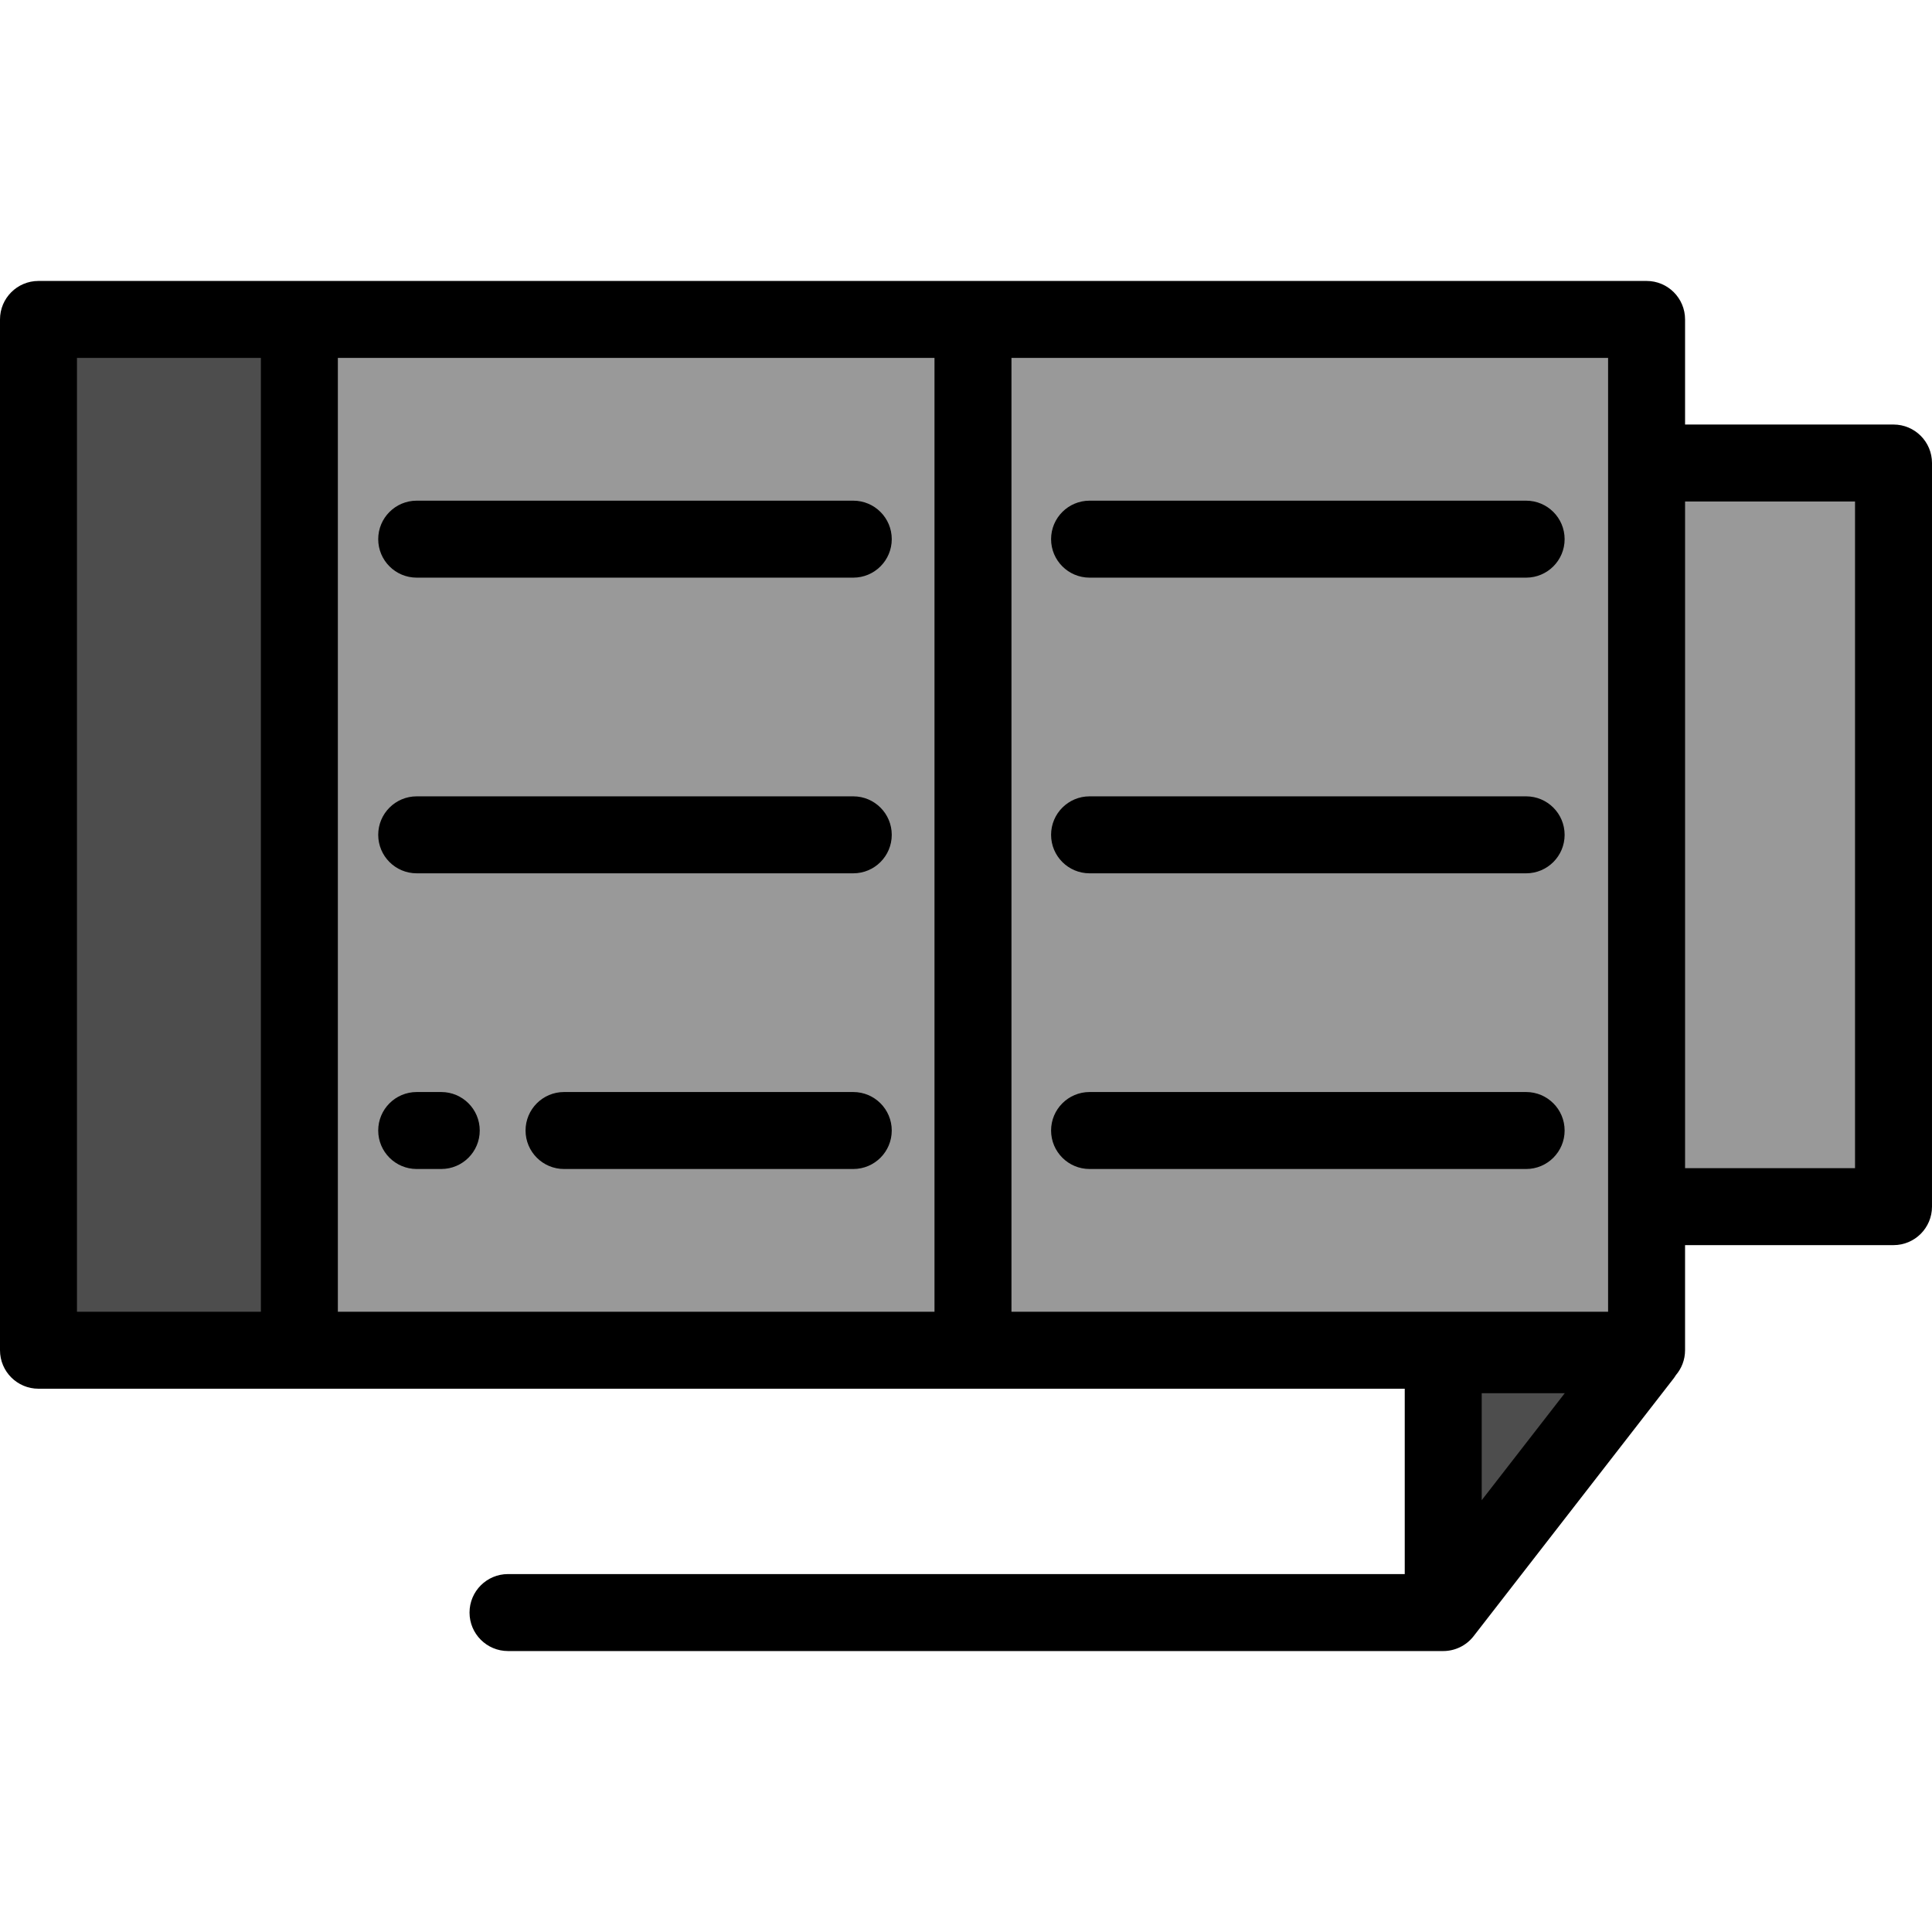
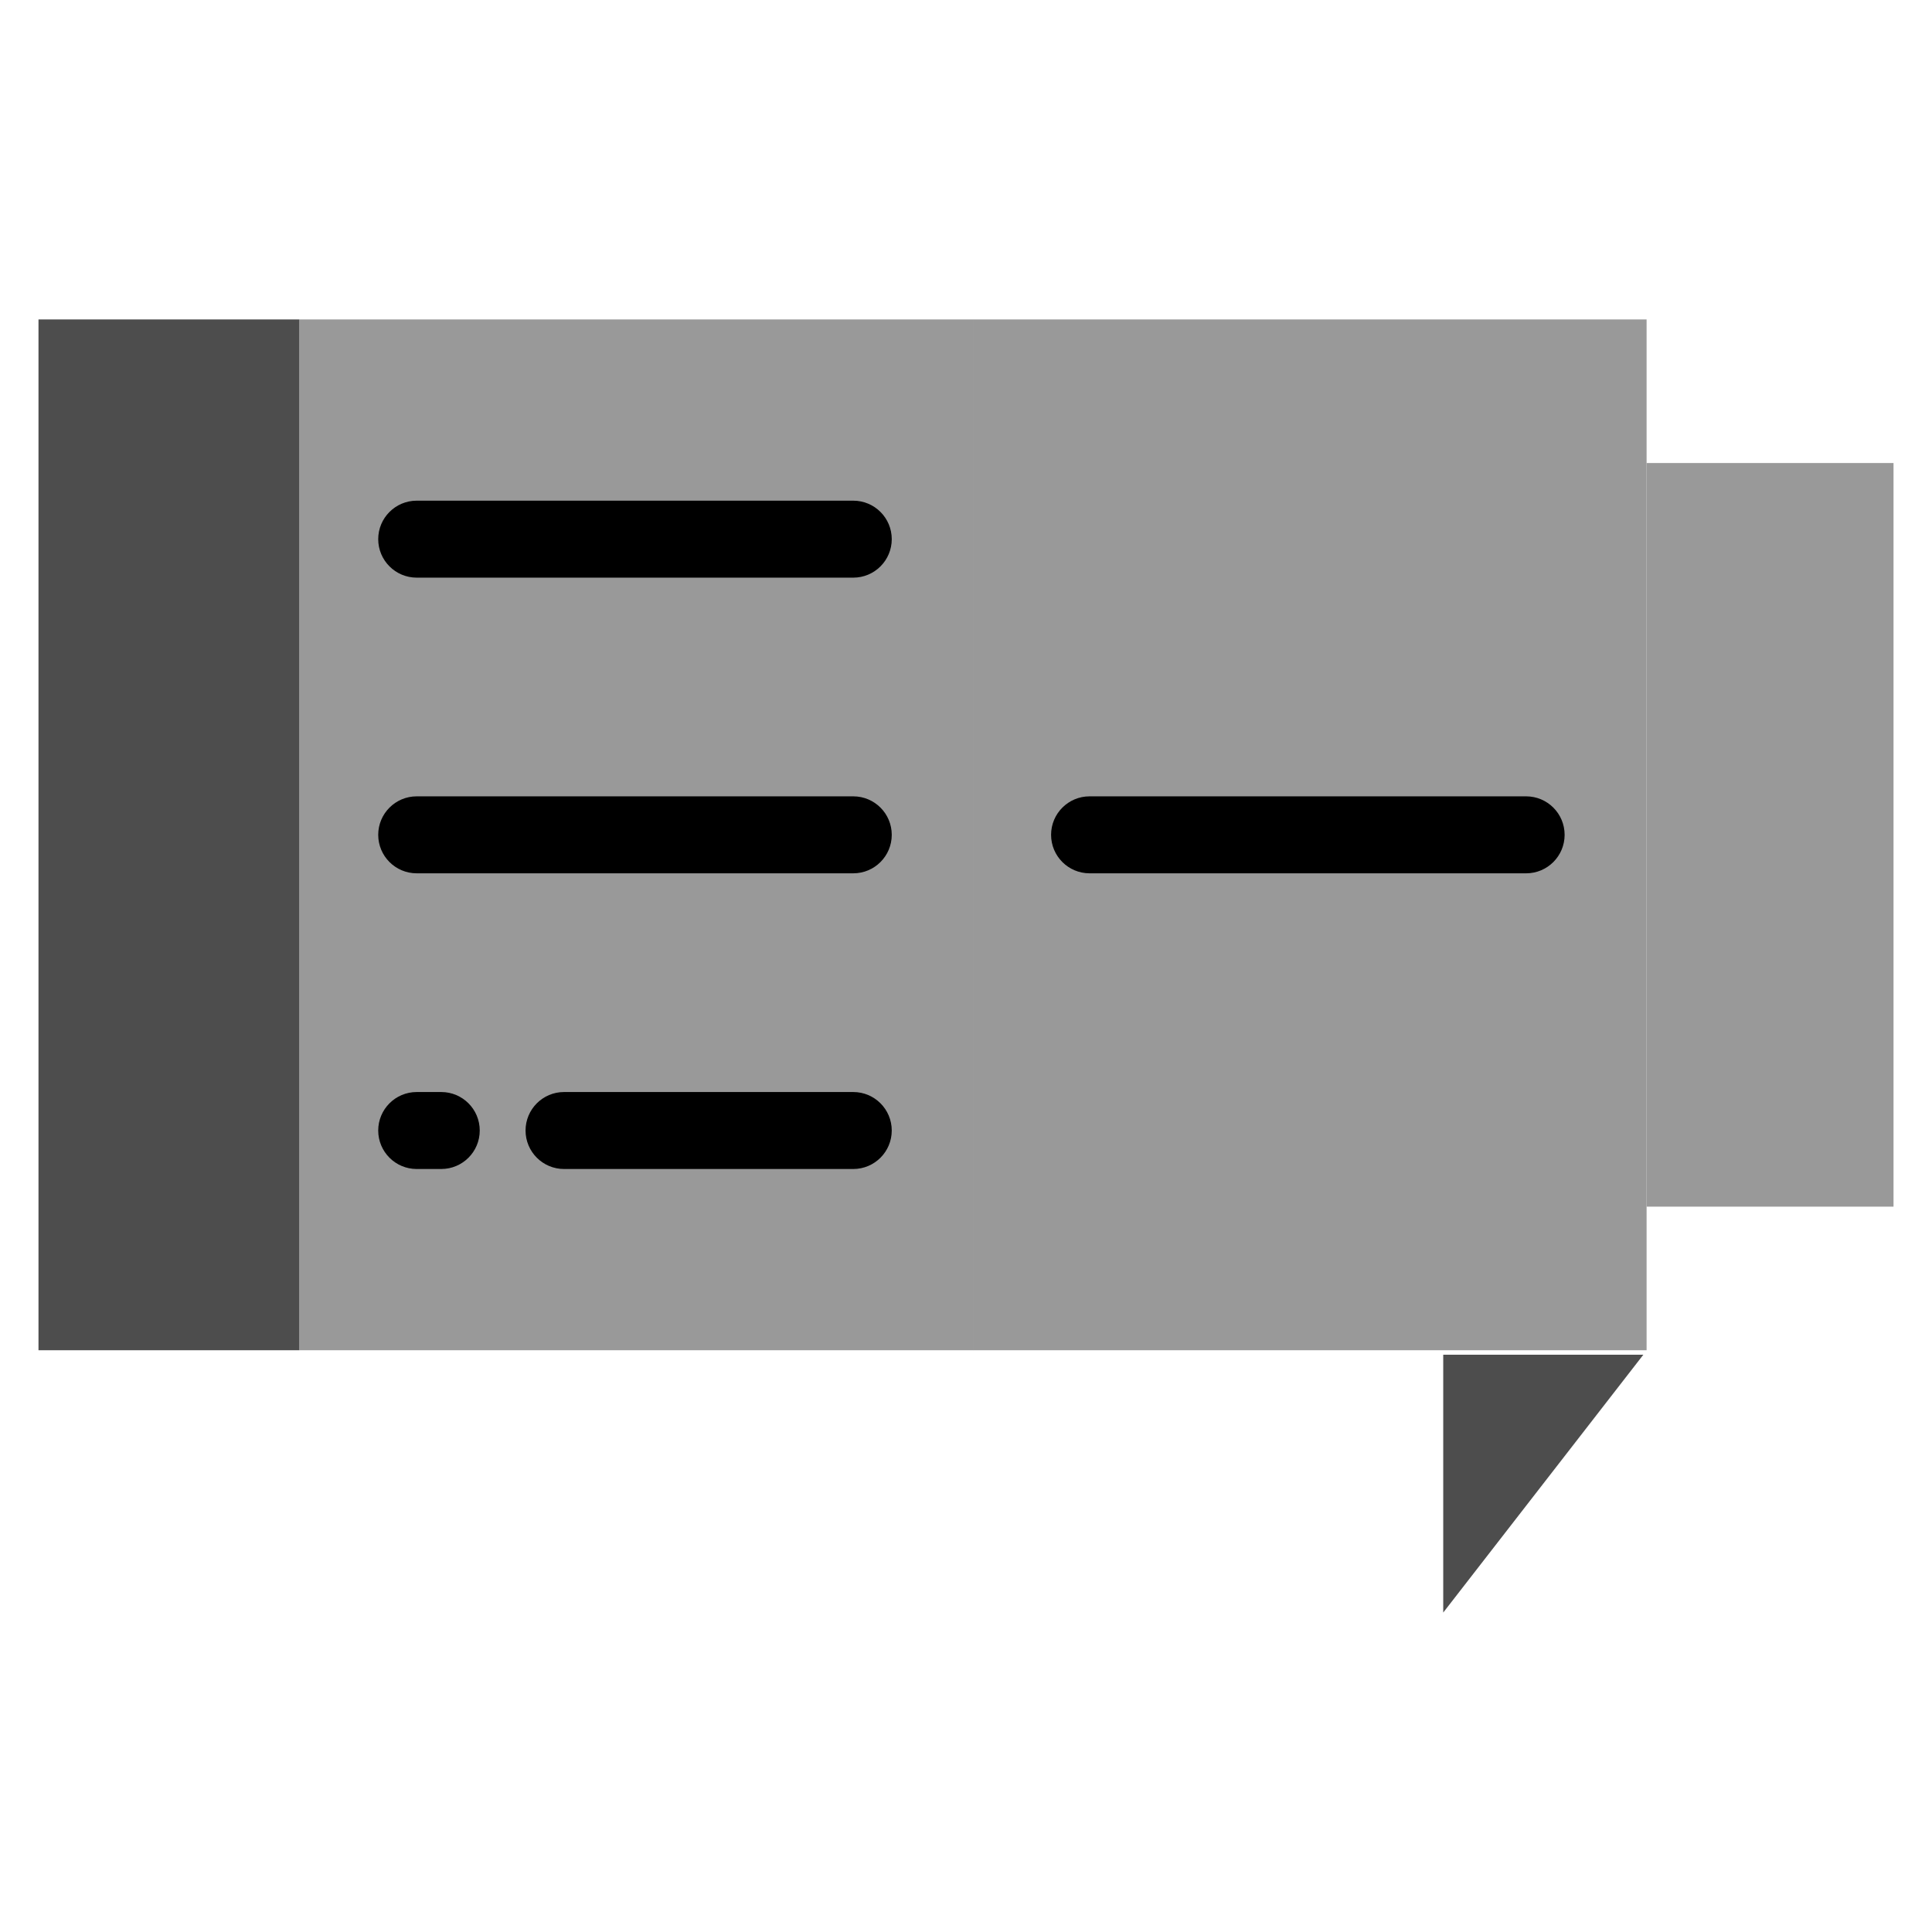
<svg xmlns="http://www.w3.org/2000/svg" version="1.1" id="Layer_1" viewBox="0 0 512 512" xml:space="preserve">
  <rect x="79.34" y="84.653" style="fill:#999999;" width="178.517" height="273.175" />
  <rect x="10.199" y="84.653" style="fill:#4D4D4D;" width="69.138" height="273.175" />
  <g>
    <rect x="257.846" y="84.653" style="fill:#999999;" width="178.517" height="273.175" />
    <rect x="436.363" y="122.706" style="fill:#999999;" width="65.438" height="197.069" />
  </g>
  <polygon style="fill:#4D4D4D;" points="382.47,427.346 382.47,359.011 435.506,359.011 " />
  <path d="M226.124,132.683H110.43c-5.632,0-10.199,4.567-10.199,10.199s4.567,10.199,10.199,10.199h115.695  c5.632,0,10.199-4.567,10.199-10.199S231.757,132.683,226.124,132.683z" />
  <path d="M226.124,211.039H110.43c-5.632,0-10.199,4.567-10.199,10.199s4.567,10.199,10.199,10.199h115.695  c5.632,0,10.199-4.567,10.199-10.199S231.757,211.039,226.124,211.039z" />
  <path d="M226.124,289.398h-76.647c-5.632,0-10.199,4.567-10.199,10.199c0,5.632,4.567,10.199,10.199,10.199h76.647  c5.632,0,10.199-4.567,10.199-10.199C236.324,293.965,231.757,289.398,226.124,289.398z" />
  <path d="M116.938,289.398h-6.508c-5.632,0-10.199,4.567-10.199,10.199c0,5.632,4.567,10.199,10.199,10.199h6.508  c5.632,0,10.199-4.567,10.199-10.199C127.137,293.965,122.571,289.398,116.938,289.398z" />
-   <path d="M404.441,132.683H288.747c-5.632,0-10.199,4.567-10.199,10.199s4.567,10.199,10.199,10.199h115.695  c5.632,0,10.199-4.567,10.199-10.199S410.073,132.683,404.441,132.683z" />
  <path d="M404.441,211.039H288.747c-5.632,0-10.199,4.567-10.199,10.199s4.567,10.199,10.199,10.199h115.695  c5.632,0,10.199-4.567,10.199-10.199S410.073,211.039,404.441,211.039z" />
-   <path d="M404.441,289.398H288.747c-5.632,0-10.199,4.567-10.199,10.199c0,5.632,4.567,10.199,10.199,10.199h115.695  c5.632,0,10.199-4.567,10.199-10.199C414.64,293.965,410.073,289.398,404.441,289.398z" />
-   <path d="M10.199,74.454C4.567,74.454,0,79.02,0,84.653v273.174c0,5.632,4.567,10.199,10.199,10.199h362.072v49.12H134.629  c-5.632,0-10.199,4.567-10.199,10.199c0,5.632,4.567,10.199,10.199,10.199H381.45l1.018,0.001c3.091,0,6.09-1.41,8.058-3.947  l53.036-68.335c0.201-0.259,0.368-0.535,0.541-0.809c1.529-1.784,2.457-4.096,2.457-6.628v-27.854h55.241  c5.632,0,10.199-4.567,10.199-10.199V122.705c0-5.632-4.567-10.199-10.199-10.199h-55.24V84.653c0-5.632-4.567-10.199-10.199-10.199  H10.199z M20.398,94.852h48.74v252.776h-48.74V94.852z M89.537,94.852H247.65v252.776H89.537V94.852z M426.162,347.627H268.048  V94.852h158.113v252.775H426.162z M392.669,397.57v-28.359h22.01L392.669,397.57z M491.602,309.575h-45.041V132.904h45.041V309.575z  " />
</svg>